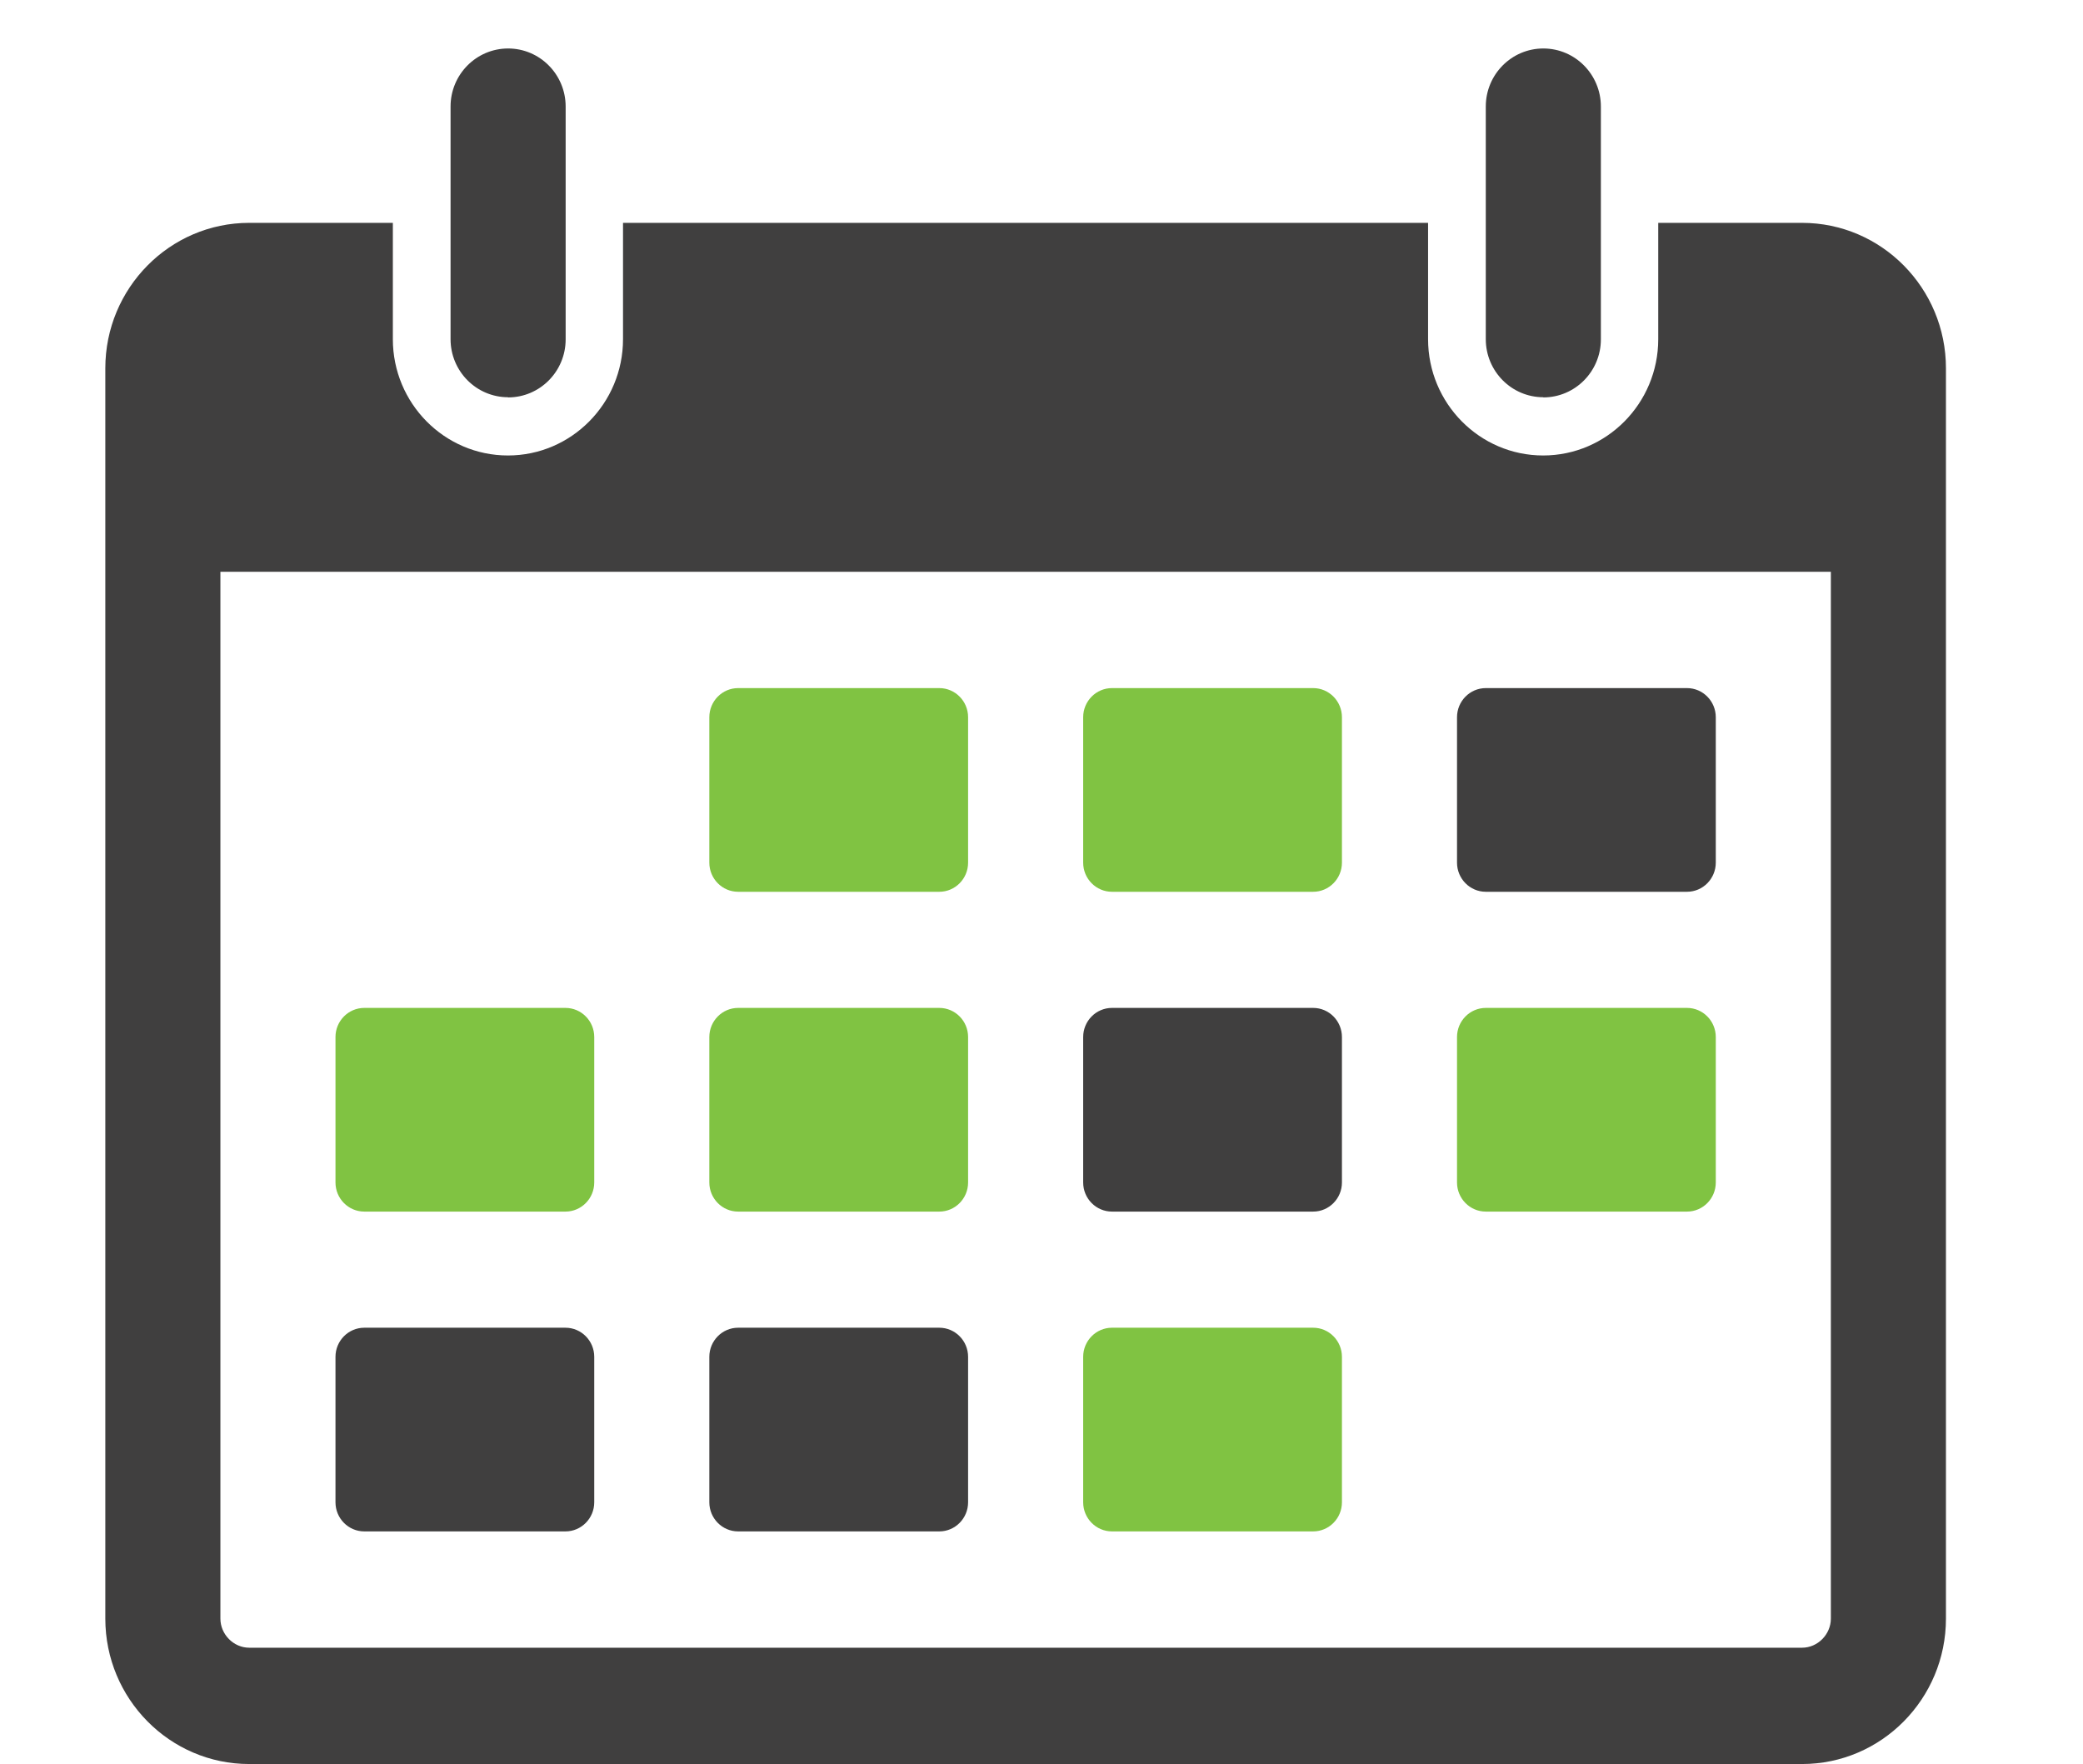
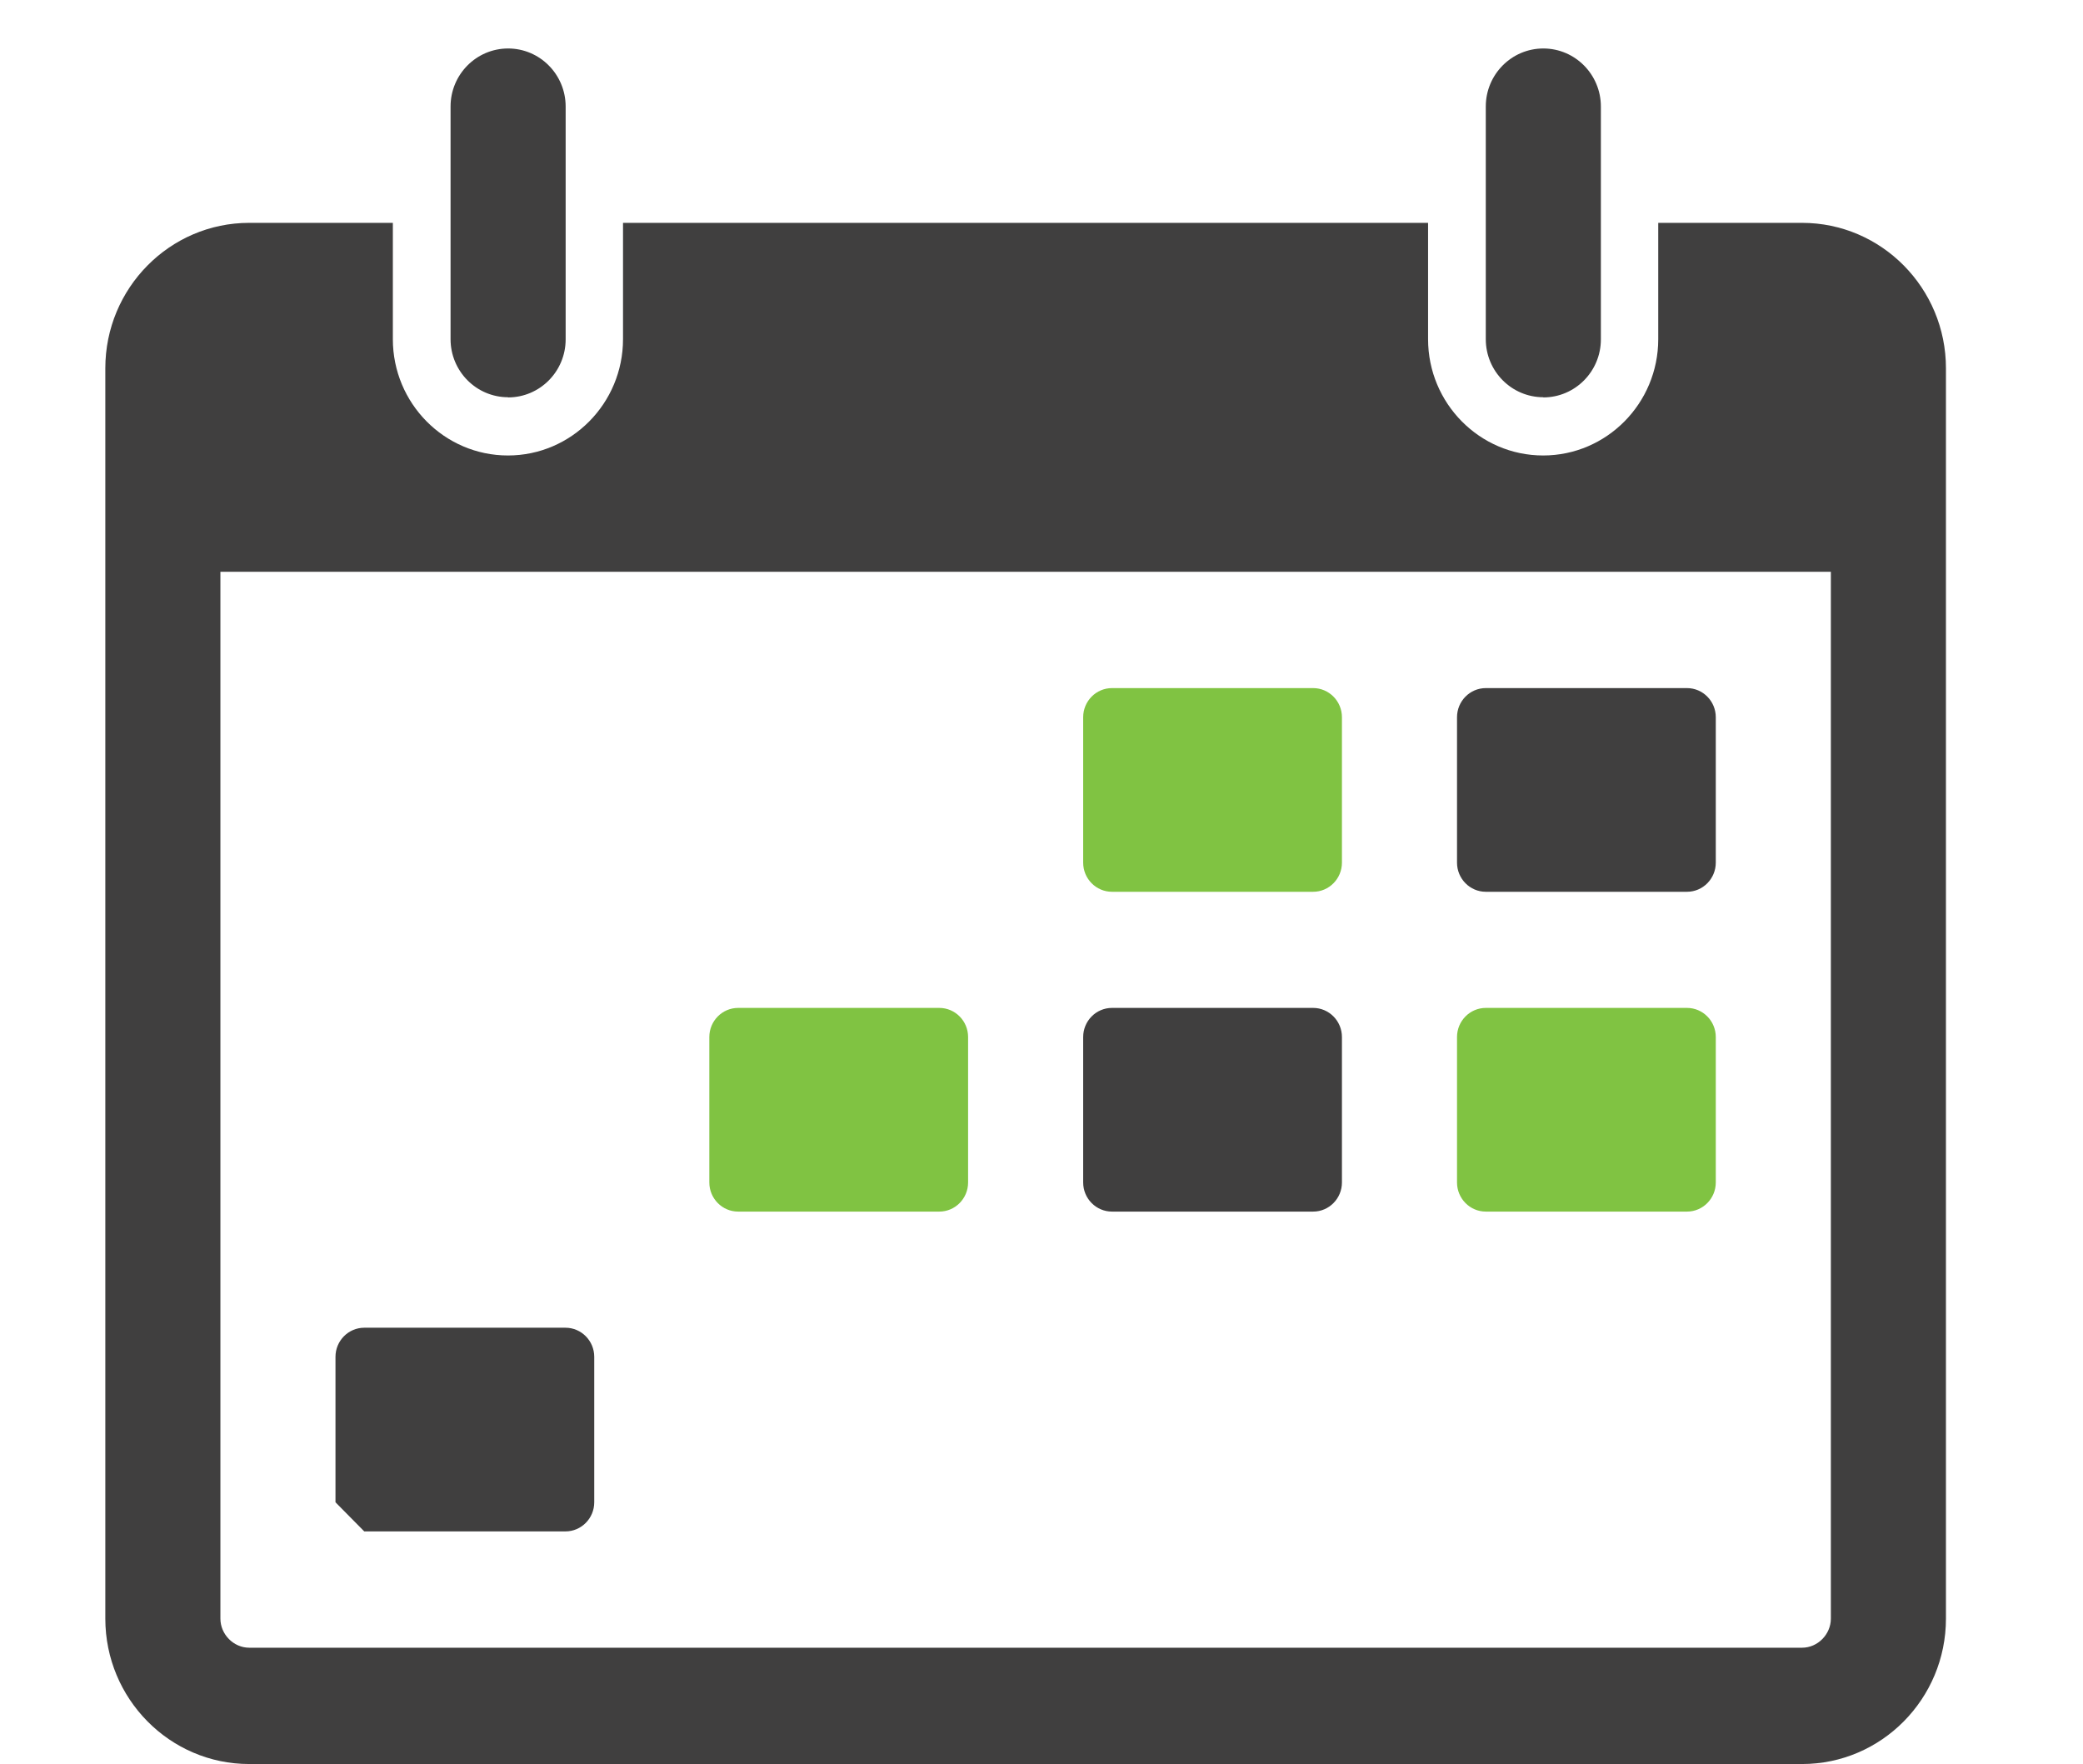
<svg xmlns="http://www.w3.org/2000/svg" id="Layer_2" viewBox="0 0 119.46 101.16">
  <defs>
    <style>.cls-1{fill:none;}.cls-2{clip-path:url(#clippath);}.cls-3{fill:#80c342;}.cls-4{fill:#403f3f;}</style>
    <clipPath id="clippath">
      <rect class="cls-1" width="119.46" height="101.16" />
    </clipPath>
  </defs>
  <g id="Layer_1-2">
    <g class="cls-2">
      <path class="cls-4" d="M105,92.82c0,.9-.75,1.67-1.65,1.67H14.29c-.89,0-1.65-.76-1.65-1.67V32.79H105v60.03Zm-1.65-80.04h-8.25v6.67c0,3.68-2.96,6.67-6.6,6.67s-6.6-2.99-6.6-6.67v-6.67H35.73v6.67c0,3.68-2.96,6.67-6.6,6.67s-6.6-2.99-6.6-6.67v-6.67H14.29c-4.55,0-8.25,3.74-8.25,8.34V92.82c0,4.6,3.7,8.34,8.25,8.34H103.35c4.55,0,8.25-3.74,8.25-8.34V21.12c0-4.6-3.7-8.34-8.25-8.34" />
-       <path class="cls-3" d="M42.33,51.14h11.54c.91,0,1.65-.75,1.65-1.67v-8.34c0-.92-.74-1.67-1.65-1.67h-11.54c-.91,0-1.65,.75-1.65,1.67v8.34c0,.92,.74,1.67,1.65,1.67" />
      <path class="cls-3" d="M63.77,51.14h11.54c.91,0,1.65-.75,1.65-1.67v-8.34c0-.92-.74-1.67-1.65-1.67h-11.54c-.91,0-1.65,.75-1.65,1.67v8.34c0,.92,.74,1.67,1.65,1.67" />
      <path class="cls-4" d="M85.21,51.14h11.54c.91,0,1.65-.75,1.65-1.67v-8.34c0-.92-.74-1.67-1.65-1.67h-11.54c-.91,0-1.65,.75-1.65,1.67v8.34c0,.92,.74,1.67,1.65,1.67" />
      <path class="cls-3" d="M42.33,69.48h11.54c.91,0,1.65-.75,1.65-1.67v-8.34c0-.92-.74-1.67-1.65-1.67h-11.54c-.91,0-1.65,.75-1.65,1.67v8.34c0,.92,.74,1.67,1.65,1.67" />
-       <path class="cls-3" d="M20.89,69.48h11.54c.91,0,1.65-.75,1.65-1.67v-8.34c0-.92-.74-1.67-1.65-1.67h-11.54c-.91,0-1.65,.75-1.65,1.67v8.34c0,.92,.74,1.67,1.65,1.67" />
      <path class="cls-4" d="M63.77,69.48h11.54c.91,0,1.65-.75,1.65-1.67v-8.34c0-.92-.74-1.67-1.65-1.67h-11.54c-.91,0-1.65,.75-1.65,1.67v8.34c0,.92,.74,1.67,1.65,1.67" />
      <path class="cls-3" d="M85.21,69.48h11.54c.91,0,1.65-.75,1.65-1.67v-8.34c0-.92-.74-1.67-1.65-1.67h-11.54c-.91,0-1.65,.75-1.65,1.67v8.34c0,.92,.74,1.67,1.65,1.67" />
-       <path class="cls-4" d="M42.33,87.82h11.54c.91,0,1.65-.75,1.65-1.67v-8.34c0-.92-.74-1.67-1.65-1.67h-11.54c-.91,0-1.65,.75-1.65,1.67v8.34c0,.92,.74,1.67,1.65,1.67" />
-       <path class="cls-4" d="M20.89,87.82h11.54c.91,0,1.65-.75,1.65-1.67v-8.34c0-.92-.74-1.67-1.65-1.67h-11.54c-.91,0-1.65,.75-1.65,1.67v8.34c0,.92,.74,1.67,1.65,1.67" />
-       <path class="cls-3" d="M63.77,87.82h11.54c.91,0,1.65-.75,1.65-1.67v-8.34c0-.92-.74-1.67-1.65-1.67h-11.54c-.91,0-1.65,.75-1.65,1.67v8.34c0,.92,.74,1.67,1.65,1.67" />
+       <path class="cls-4" d="M20.89,87.82h11.54c.91,0,1.65-.75,1.65-1.67v-8.34c0-.92-.74-1.67-1.65-1.67h-11.54c-.91,0-1.65,.75-1.65,1.67v8.34" />
      <path class="cls-4" d="M29.14,22.79c1.82,0,3.3-1.49,3.3-3.33V6.11c0-1.84-1.48-3.33-3.3-3.33s-3.3,1.49-3.3,3.33v13.34c0,1.84,1.48,3.33,3.3,3.33" />
      <path class="cls-4" d="M88.51,22.79c1.82,0,3.3-1.49,3.3-3.33V6.11c0-1.84-1.48-3.33-3.3-3.33s-3.3,1.49-3.3,3.33v13.34c0,1.84,1.48,3.33,3.3,3.33" />
    </g>
  </g>
</svg>